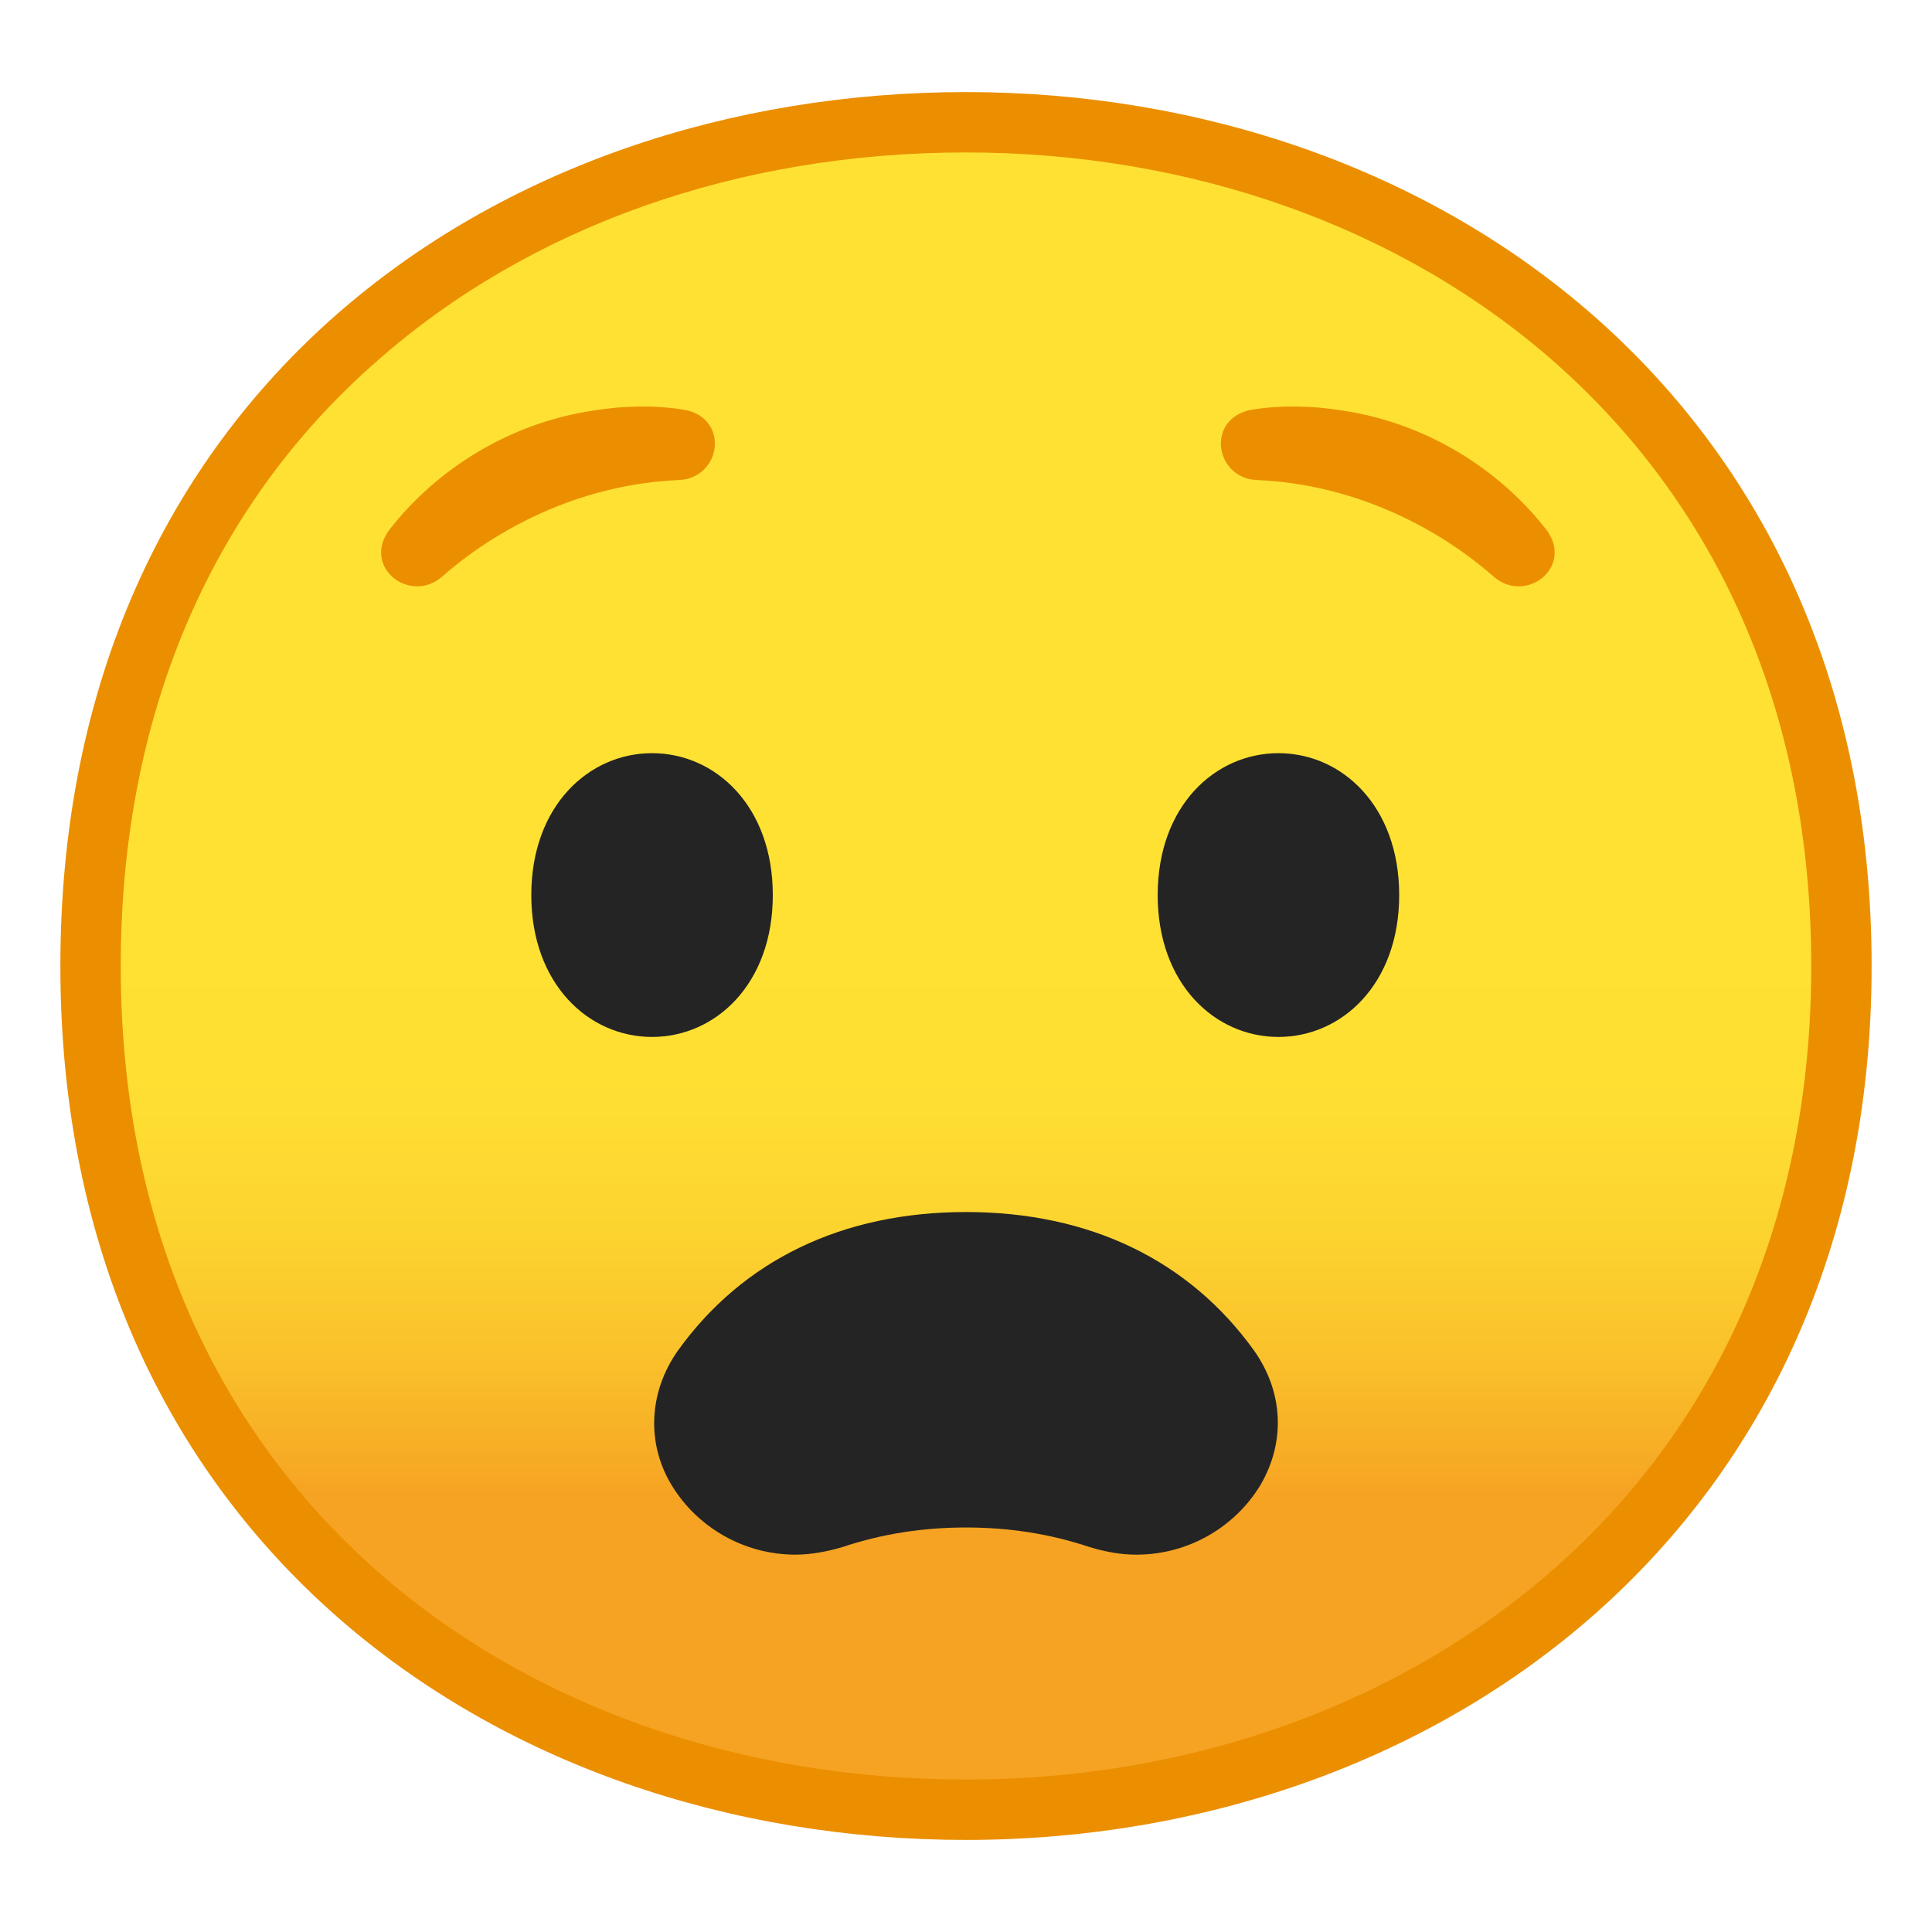
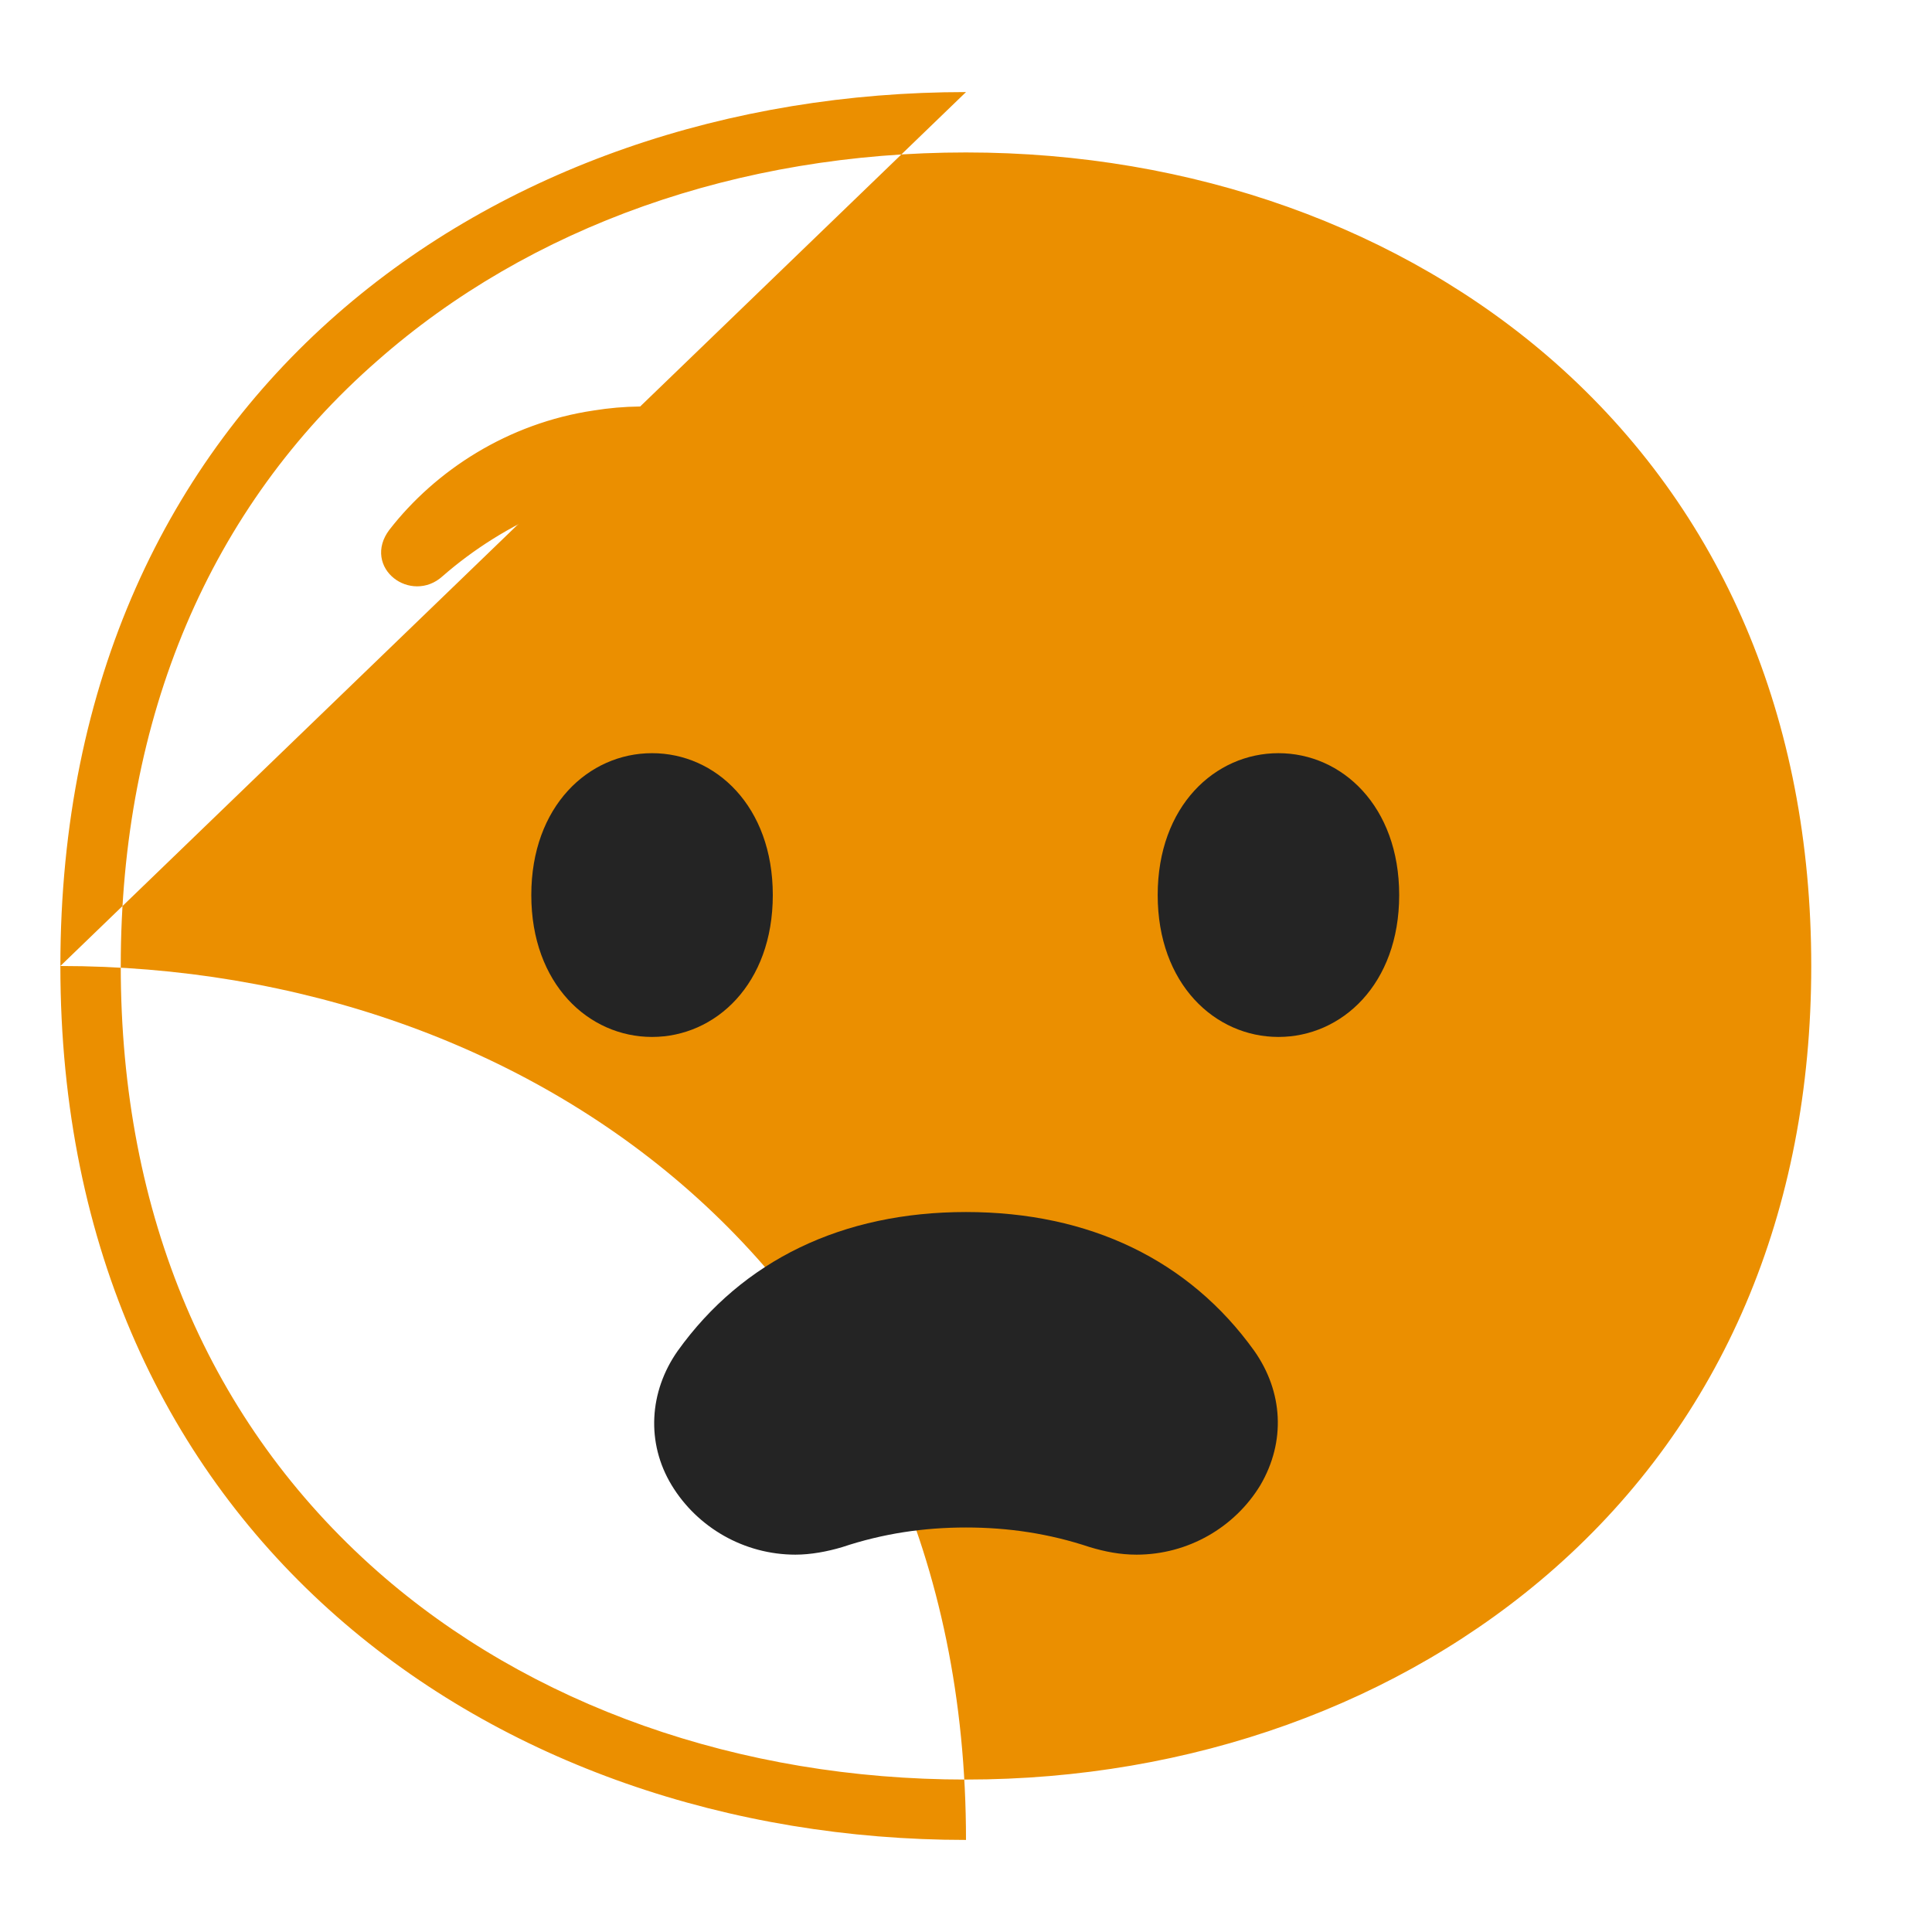
<svg xmlns="http://www.w3.org/2000/svg" enable-background="new 0 0 128 128" viewBox="0 0 128 128">
  <linearGradient id="a" x1="64" x2="64" y1="969.72" y2="1057.7" gradientTransform="translate(0 -950)" gradientUnits="userSpaceOnUse">
    <stop stop-color="#FEE133" offset=".5" />
    <stop stop-color="#FEDE32" offset=".612" />
    <stop stop-color="#FCD32F" offset=".708" />
    <stop stop-color="#FAC12B" offset=".797" />
    <stop stop-color="#F7A924" offset=".883" />
    <stop stop-color="#F6A323" offset=".9" />
  </linearGradient>
-   <path d="M64,119.9c-27.9,0-58-17.5-58-55.9S36.1,8.1,64,8.1c15.5,0,29.8,5.1,40.4,14.4 C115.9,32.7,122,47.1,122,64s-6.1,31.2-17.6,41.4C93.8,114.7,79.4,119.9,64,119.9z" fill="url(#a)" />
-   <path d="m64 10.1c15 0 28.9 5 39 13.9 11.1 9.8 17 23.6 17 40 0 16.3-5.9 30.1-17 39.9-10.2 9-24.1 14-39 14-15 0-28.9-4.9-39-13.8-11.1-9.8-17-23.6-17-40.1s5.9-30.4 17-40.1c10.1-8.9 23.9-13.8 39-13.8m0-4c-31.2 0-60 20-60 57.9 0 37.7 28.8 57.9 60 57.9s60-20.7 60-57.9c0-37.4-28.8-57.9-60-57.9z" fill="#EB8F00" />
+   <path d="m64 10.1c15 0 28.9 5 39 13.9 11.1 9.8 17 23.6 17 40 0 16.3-5.9 30.1-17 39.9-10.2 9-24.1 14-39 14-15 0-28.9-4.9-39-13.8-11.1-9.8-17-23.6-17-40.1s5.9-30.4 17-40.1c10.1-8.9 23.9-13.8 39-13.8m0-4c-31.2 0-60 20-60 57.9 0 37.7 28.8 57.9 60 57.9c0-37.4-28.8-57.9-60-57.9z" fill="#EB8F00" />
  <path d="m52.7 103c-3.4 0-6.5-1.8-8.2-4.6s-1.5-6.2 0.4-8.9c4.3-6 10.9-9.2 19.1-9.2s14.8 3.2 19.1 9.2c1.9 2.7 2.1 6 0.4 8.9-1.7 2.8-4.8 4.6-8.2 4.6-1.1 0-2.1-0.2-3.1-0.5-2.7-0.9-5.4-1.3-8.2-1.3s-5.5 0.4-8.2 1.3c-1 0.3-2.1 0.5-3.1 0.5z" fill="#242424" />
  <path d="m84.7 49.9c4.2 0 8 3.5 8 9.4s-3.8 9.4-8 9.4-8-3.5-8-9.4 3.8-9.4 8-9.4z" fill="#242424" />
  <path d="m43.2 49.9c-4.2 0-8 3.5-8 9.4s3.8 9.4 8 9.4 8-3.5 8-9.4-3.8-9.4-8-9.4z" fill="#242424" />
  <path d="m83.4 31.31-0.1-0.01c-2.21-0.05-2.76-3.23-0.29-3.66 1.84-0.3 3.85-0.27 5.83 0.05 5.54 0.82 10.23 3.87 13.22 7.72 1.49 1.98-1.14 3.9-2.79 2.4-4.21-3.68-9.86-6.23-15.87-6.5z" fill="#EB8F00" stroke="#EB8F00" stroke-miterlimit="10" />
  <path d="m44.85 31.31 0.1-0.01c2.21-0.05 2.76-3.23 0.29-3.66-1.84-0.3-3.85-0.27-5.83 0.05-5.54 0.82-10.23 3.87-13.22 7.72-1.49 1.98 1.14 3.9 2.79 2.4 4.21-3.68 9.87-6.23 15.87-6.5z" fill="#EB8F00" stroke="#EB8F00" stroke-miterlimit="10" />
</svg>